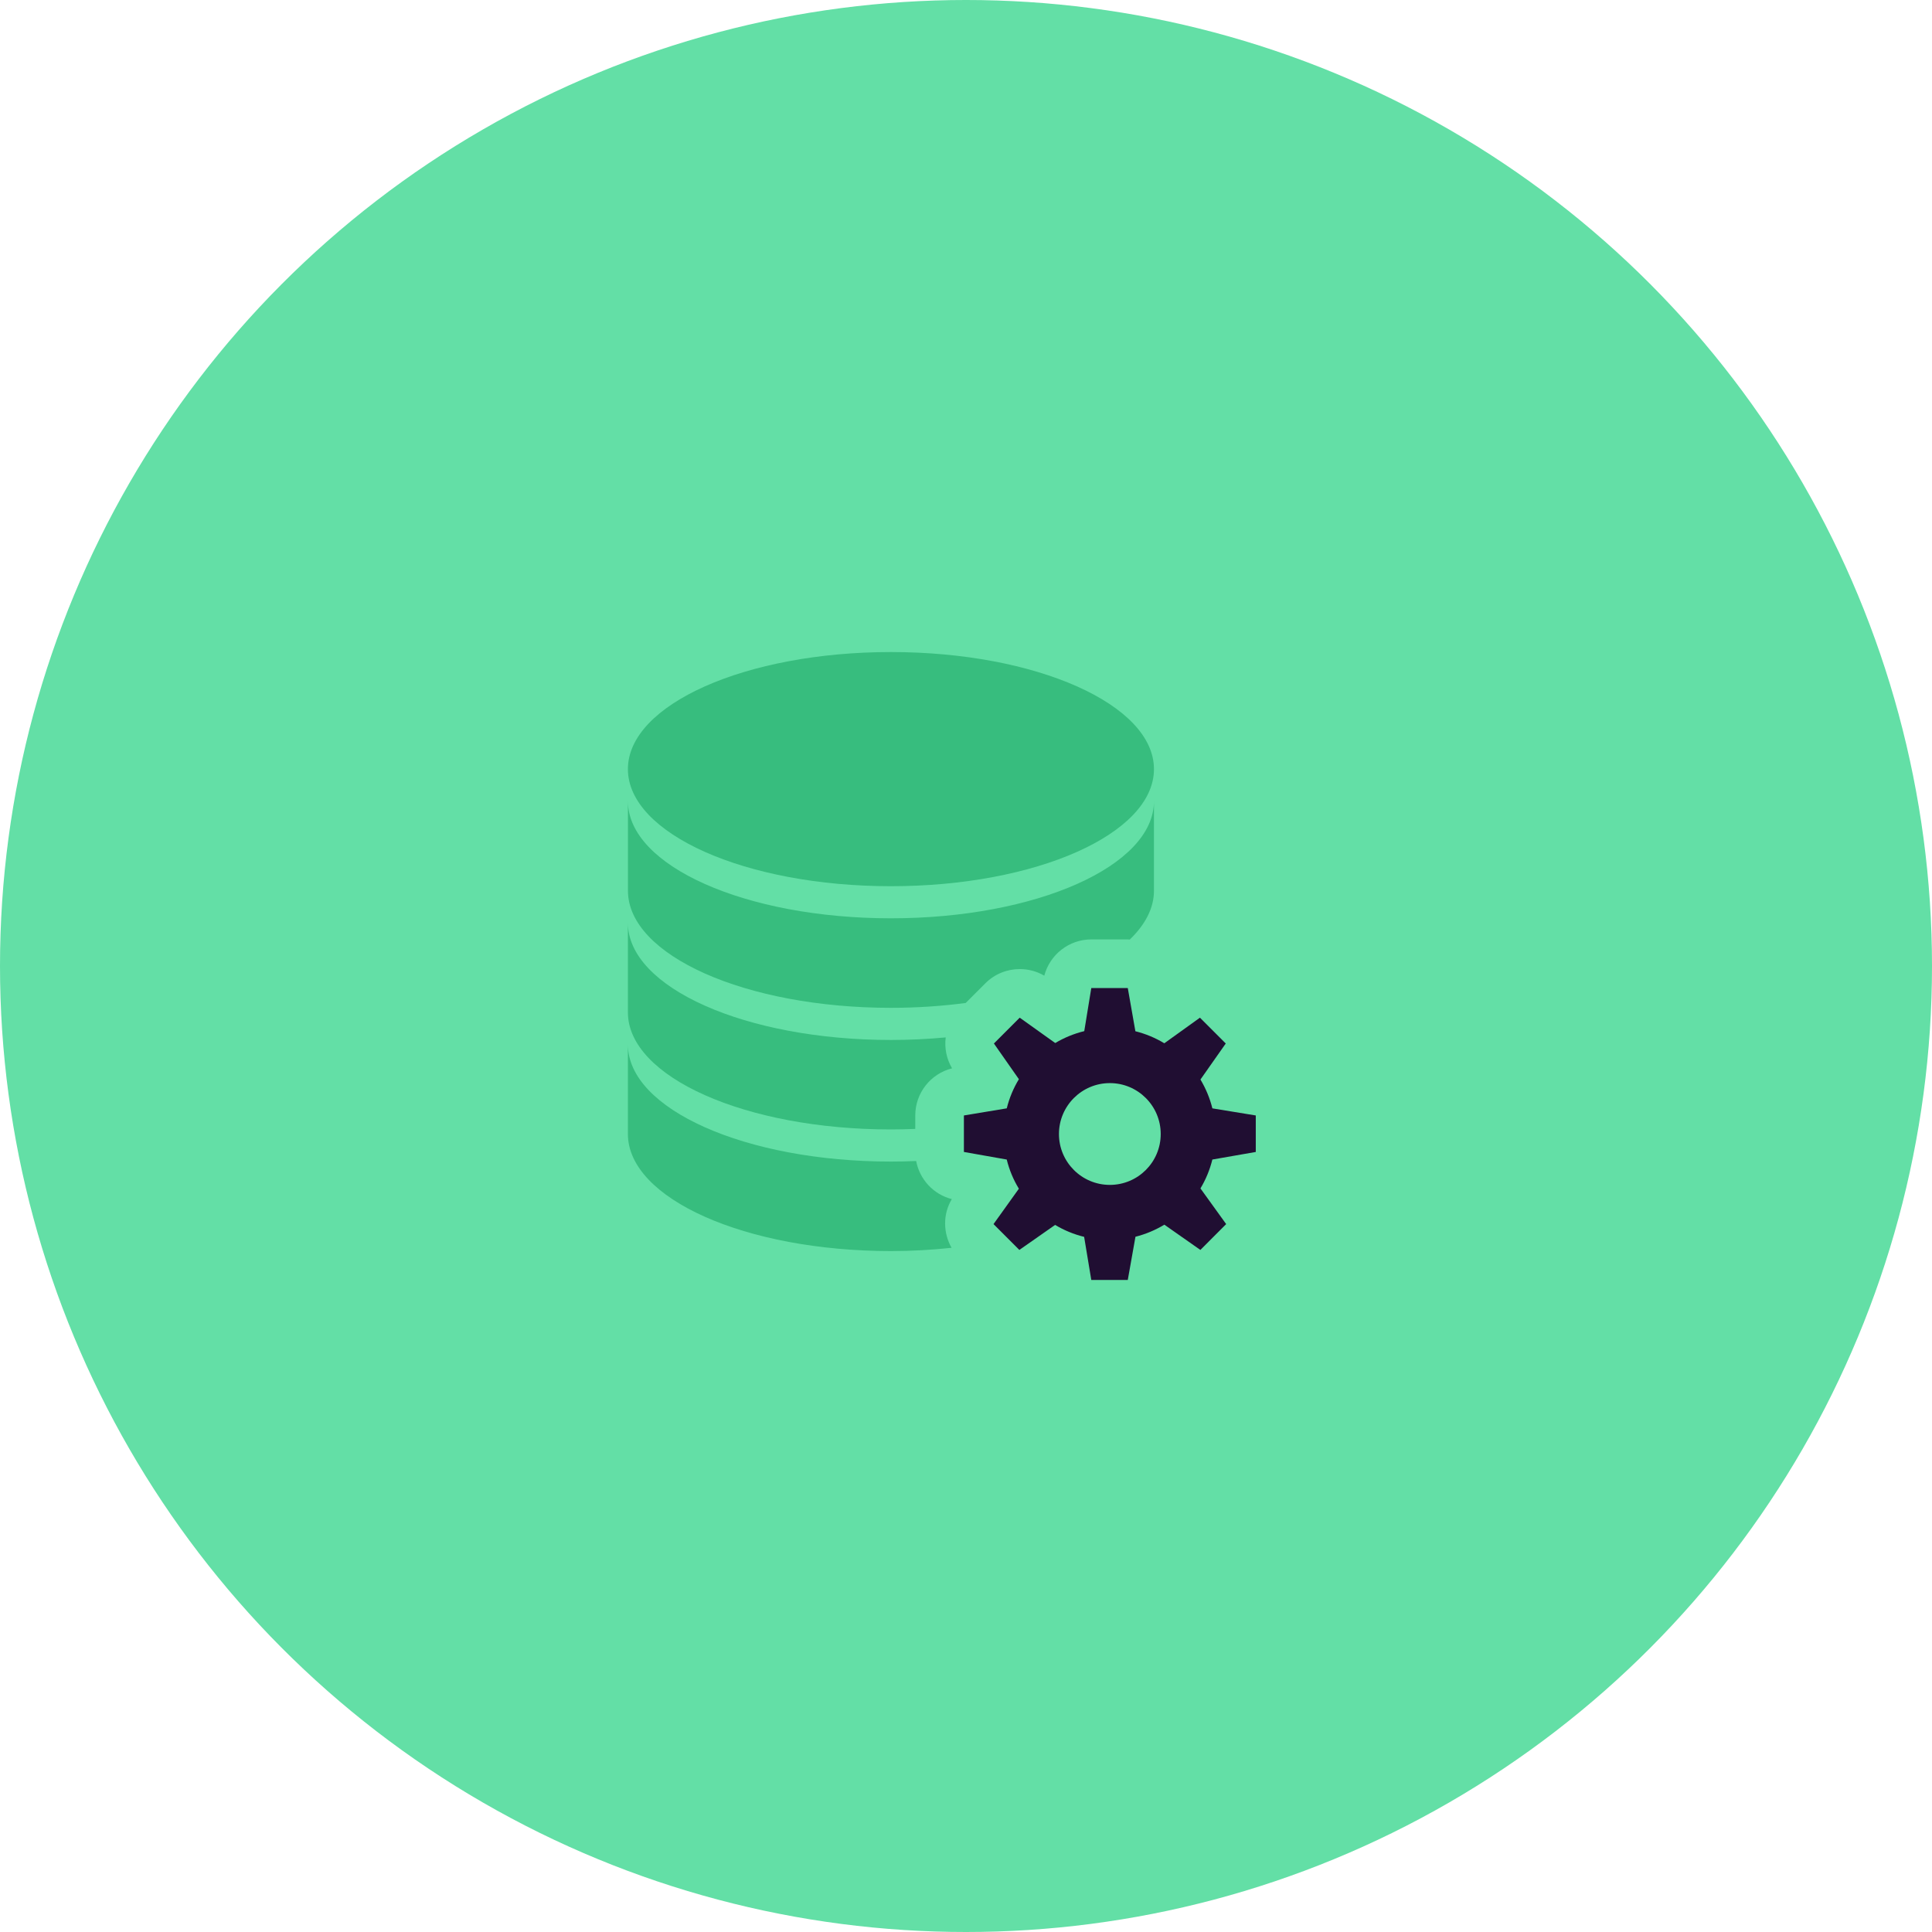
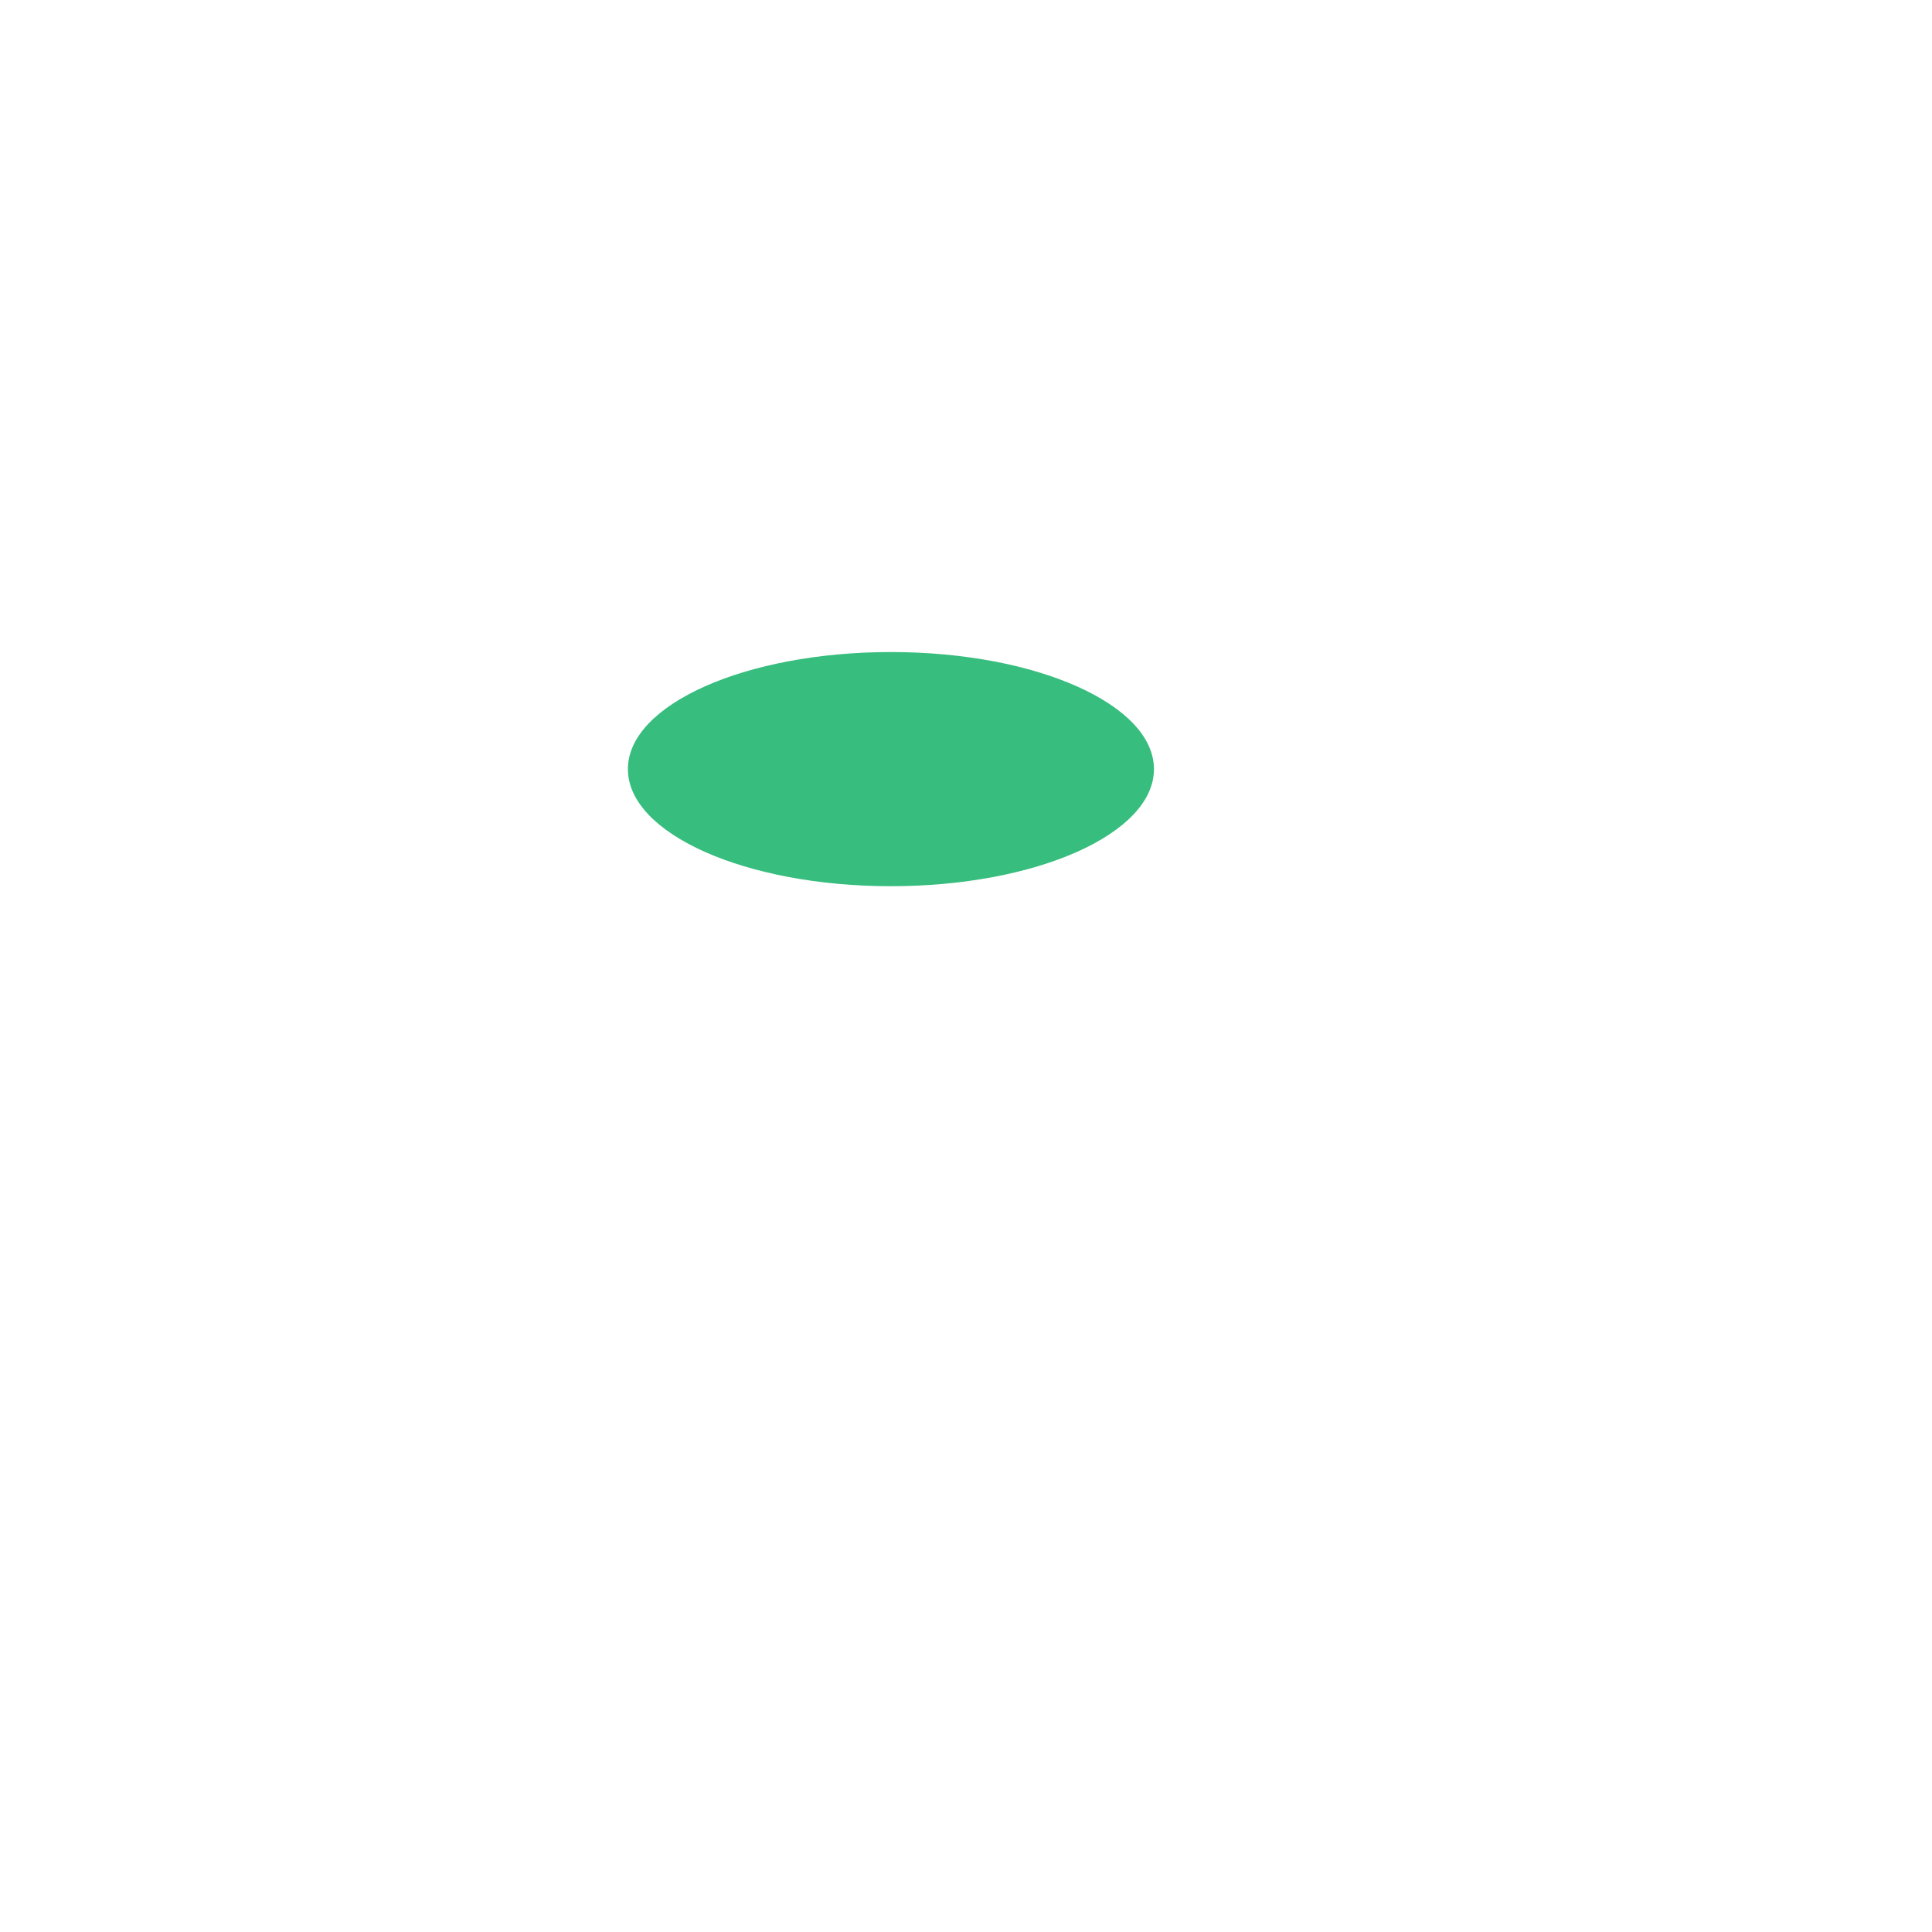
<svg xmlns="http://www.w3.org/2000/svg" width="80" height="80" viewBox="0 0 80 80" fill="none">
-   <circle cx="40" cy="40" r="40" fill="#63DFA6" />
  <path d="M36.891 36.696C42.907 36.696 47.783 34.525 47.783 31.848C47.783 29.171 42.907 27 36.891 27C30.876 27 26 29.171 26 31.848C26 34.525 30.876 36.696 36.891 36.696Z" fill="#37BD7E" />
-   <path d="M39.413 49.652C38.65 49.458 38.08 48.835 37.936 48.075C37.591 48.09 37.243 48.098 36.891 48.098C30.875 48.098 26 45.929 26 43.25C26 44.368 26 45.115 26 46.957C26 49.635 30.875 51.804 36.891 51.804C37.757 51.804 38.595 51.755 39.402 51.669C39.052 51.048 39.036 50.281 39.413 49.652Z" fill="#37BD7E" />
-   <path d="M36.891 46.768C37.232 46.768 37.566 46.759 37.899 46.746V46.19C37.899 45.259 38.534 44.459 39.423 44.237C39.19 43.841 39.104 43.391 39.16 42.957C38.427 43.025 37.67 43.063 36.891 43.063C30.875 43.063 26 40.894 26 38.215C26 39.333 26 40.08 26 41.921C26.001 44.599 30.875 46.768 36.891 46.768Z" fill="#37BD7E" />
-   <path d="M36.892 41.732C37.968 41.732 39.005 41.66 39.987 41.531L40.801 40.717C41.191 40.326 41.707 40.127 42.227 40.127C42.576 40.127 42.927 40.217 43.242 40.401C43.472 39.524 44.267 38.899 45.19 38.899H46.701C46.728 38.899 46.755 38.905 46.781 38.906C47.419 38.29 47.783 37.606 47.783 36.884C47.783 35.9 47.783 34.875 47.783 33.178C47.783 35.856 42.907 38.025 36.891 38.025C30.875 38.025 26.002 35.856 26.002 33.178C26.002 34.295 26.002 35.043 26.002 36.884C26.002 39.562 30.876 41.732 36.892 41.732Z" fill="#37BD7E" />
-   <path d="M51.999 47.7V46.189L50.202 45.895C50.096 45.47 49.929 45.07 49.708 44.701L50.756 43.209L49.687 42.14L48.212 43.2C47.845 42.978 47.442 42.808 47.014 42.702L46.699 40.913H45.188L44.897 42.697C44.468 42.802 44.063 42.969 43.695 43.19L42.224 42.14L41.156 43.209L42.19 44.687C41.965 45.058 41.795 45.462 41.688 45.894L39.913 46.189V47.7L41.687 48.014C41.793 48.446 41.963 48.851 42.189 49.222L41.14 50.687L42.209 51.757L43.69 50.721C44.06 50.943 44.464 51.11 44.892 51.216L45.188 53H46.699L47.017 51.211C47.443 51.104 47.846 50.933 48.213 50.711L49.705 51.757L50.773 50.687L49.708 49.21C49.929 48.842 50.096 48.441 50.201 48.014L51.999 47.7ZM45.956 49.064C44.794 49.064 43.849 48.121 43.849 46.957C43.849 45.794 44.794 44.849 45.956 44.849C47.12 44.849 48.063 45.794 48.063 46.957C48.063 48.121 47.12 49.064 45.956 49.064Z" fill="#200E32" />
</svg>